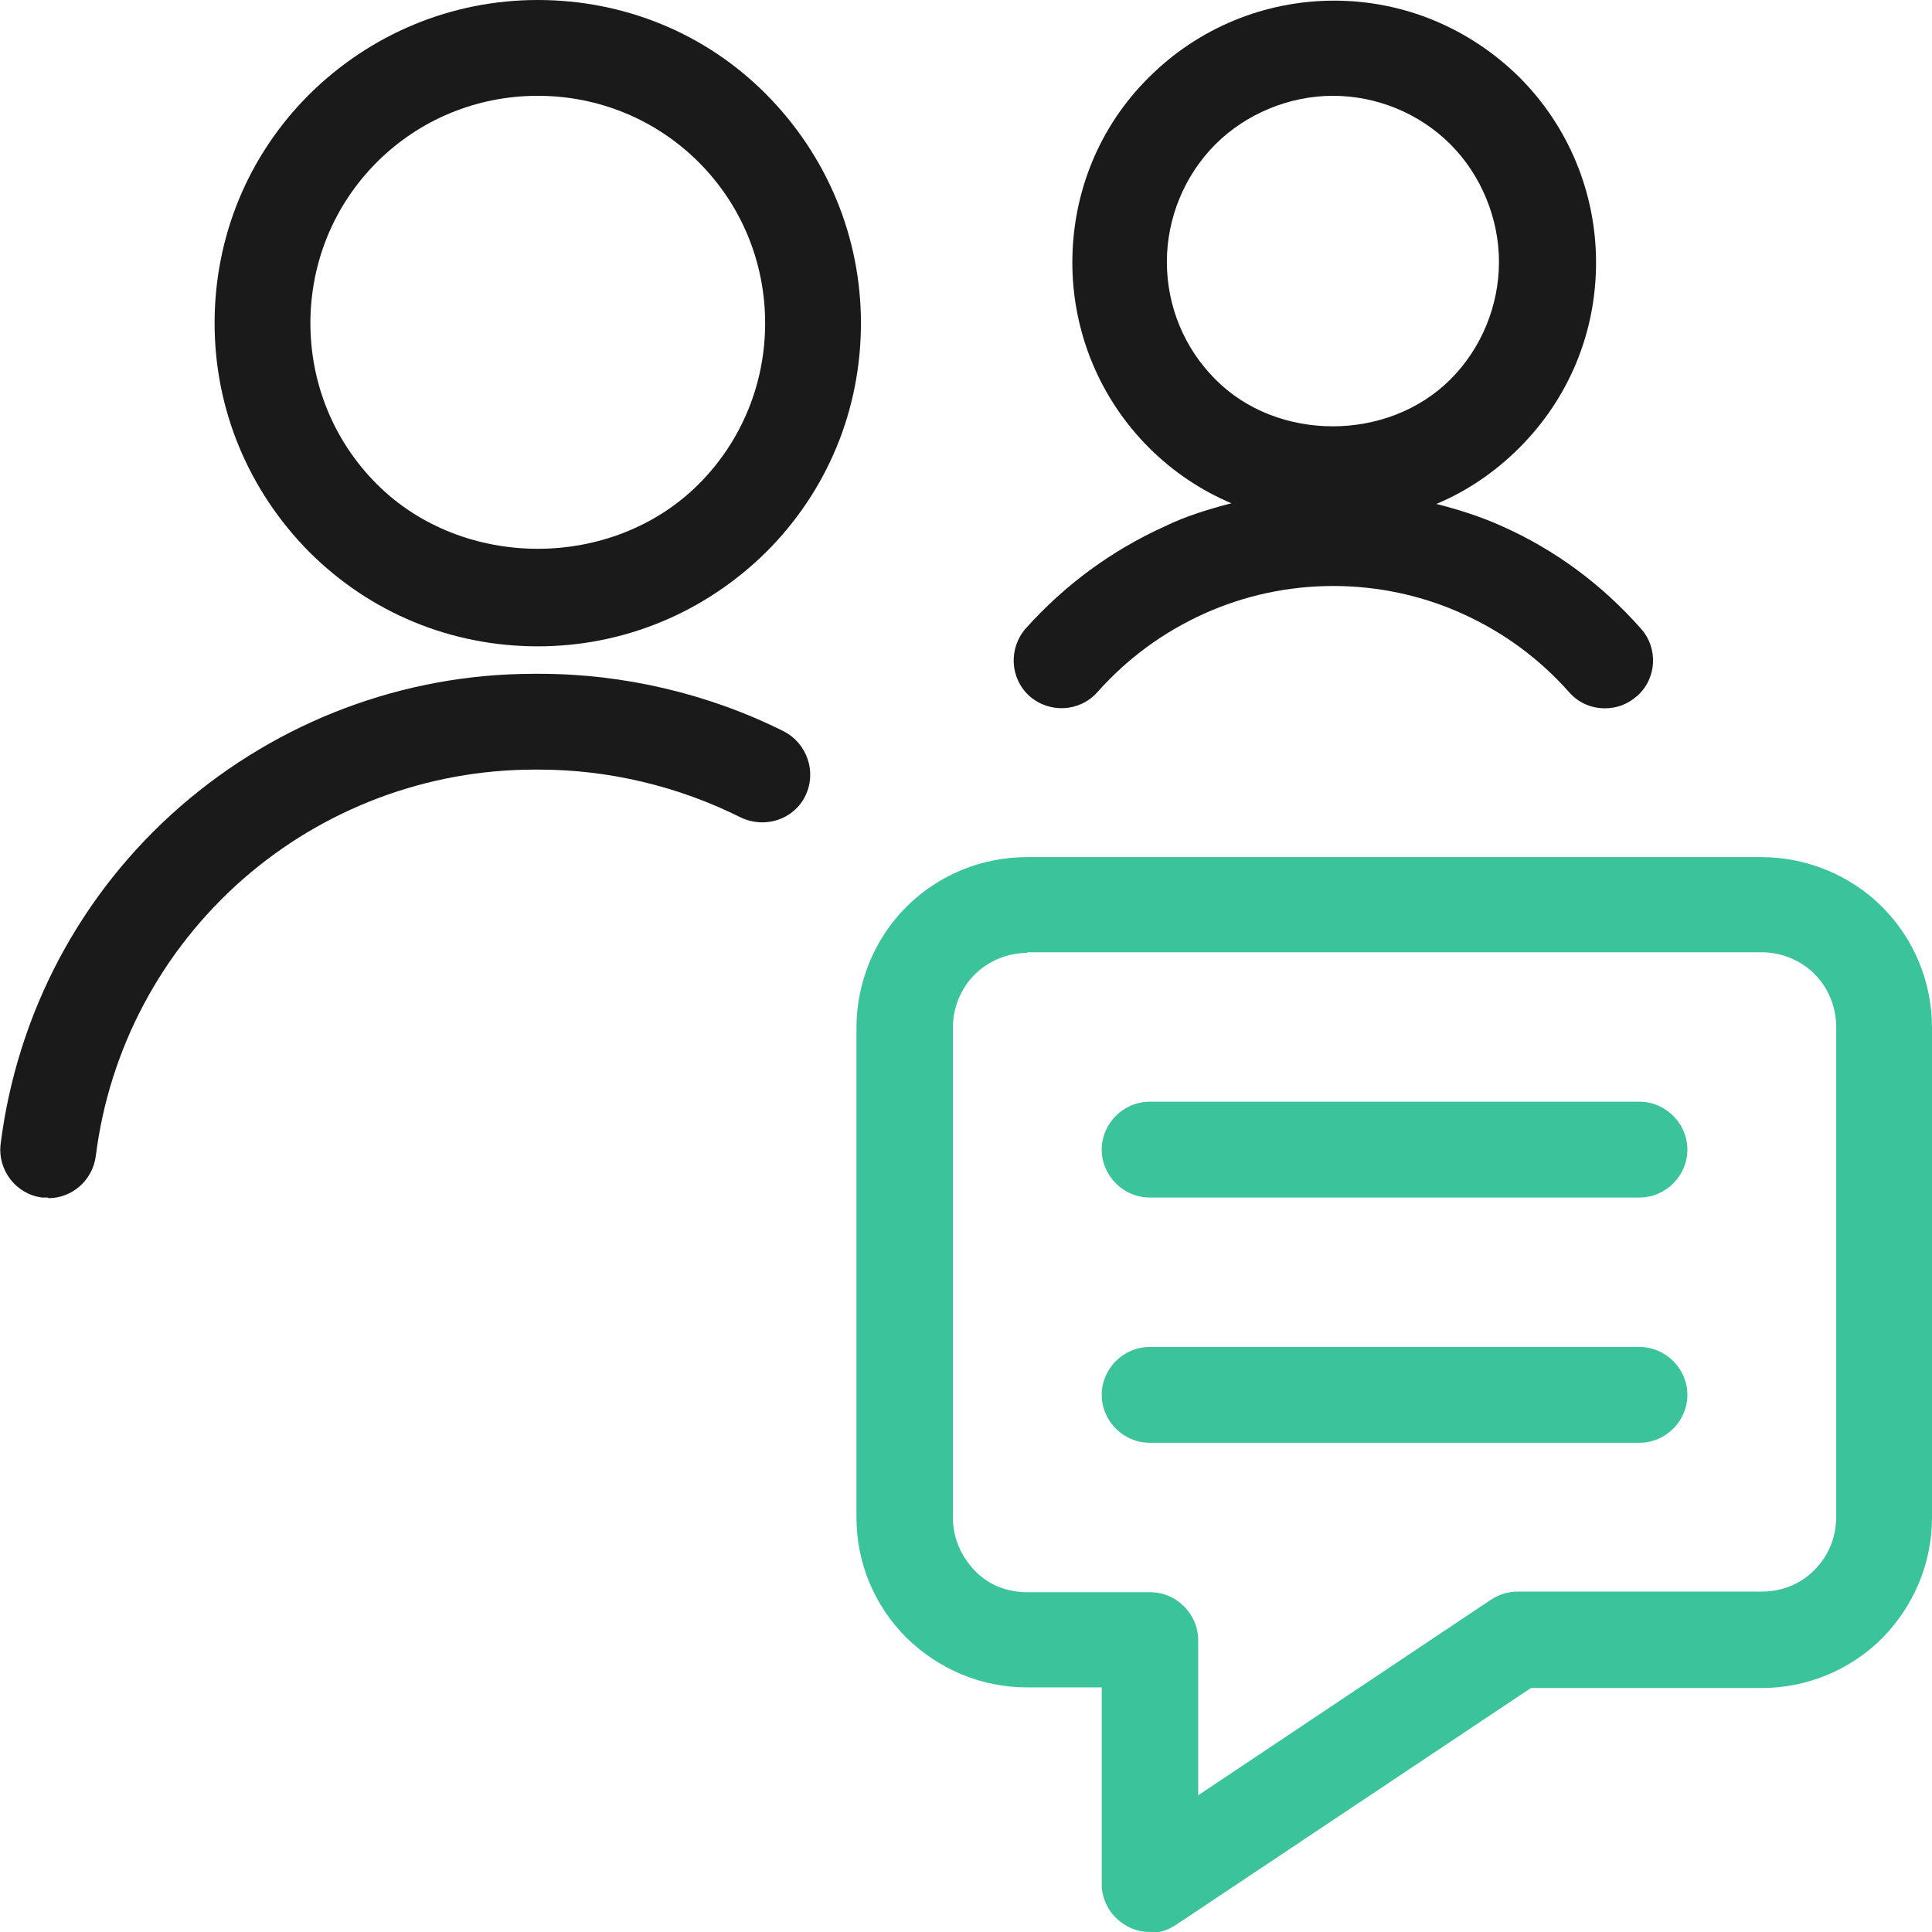
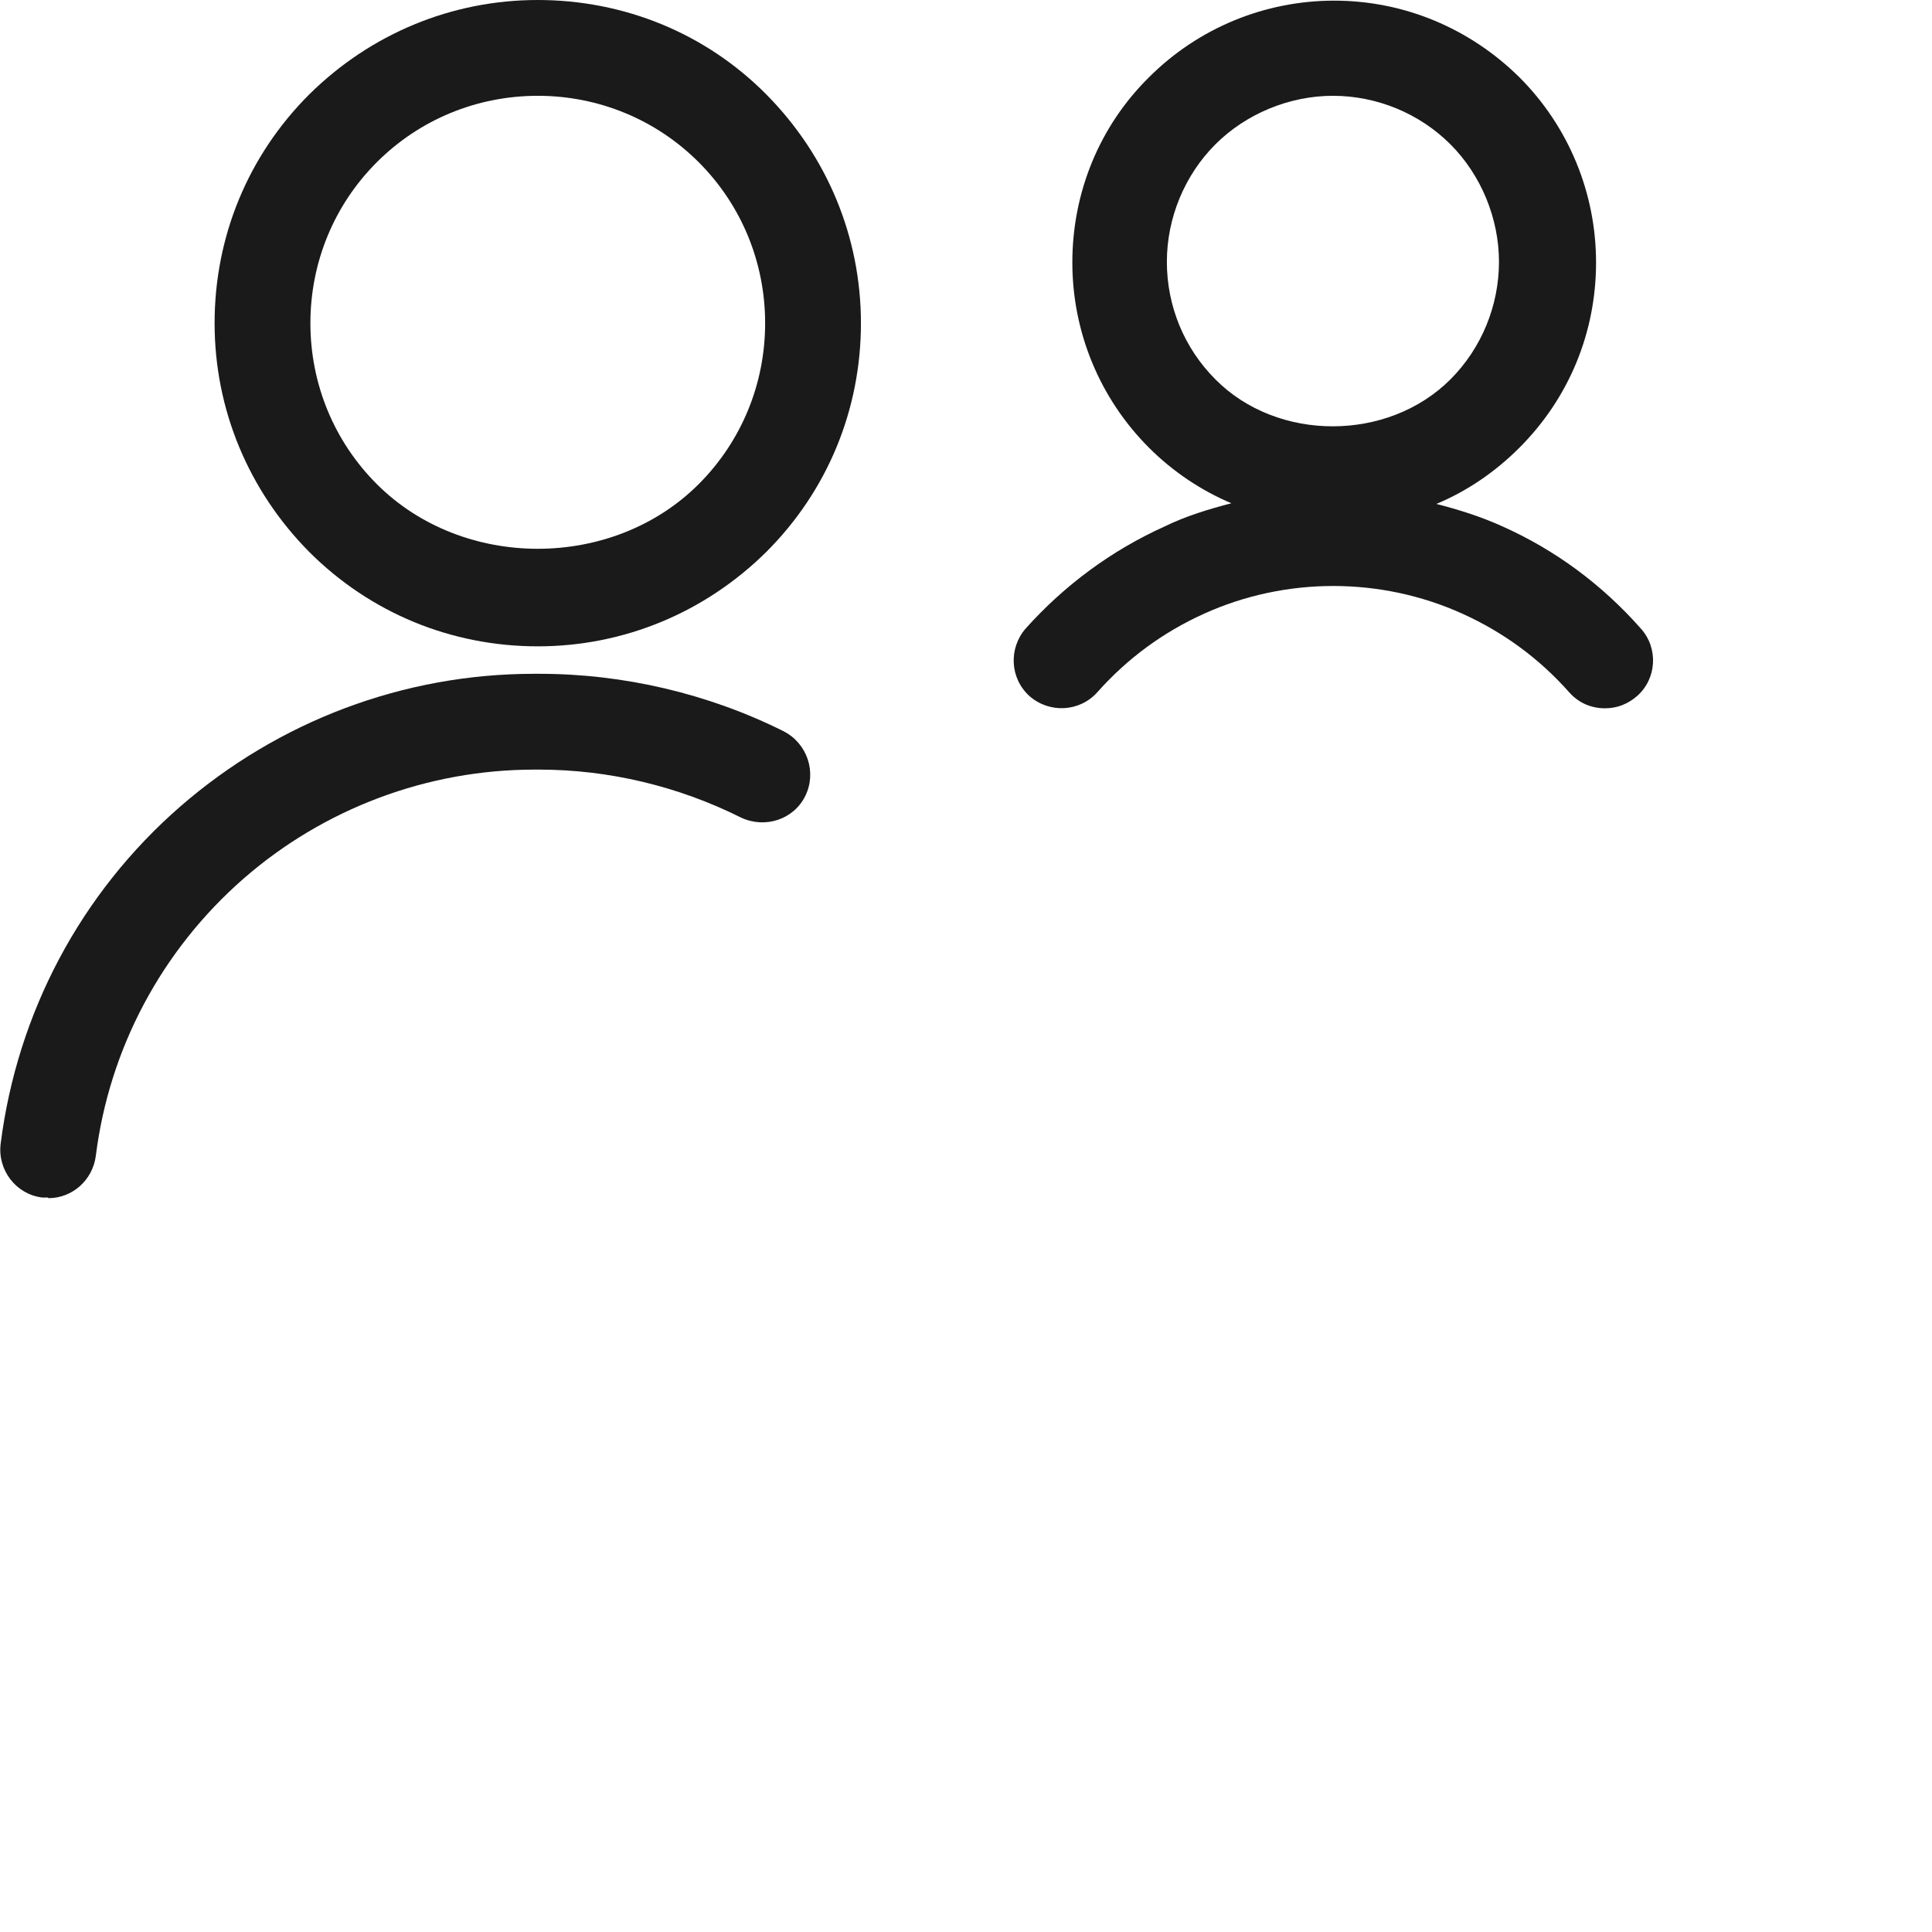
<svg xmlns="http://www.w3.org/2000/svg" id="uuid-ab4174f3-d731-45c3-b91c-1a6d3ad7dce4" width="1.07cm" height="1.07cm" viewBox="0 0 30.25 30.25">
  <path d="M.75,18.75s-.06,0-.09,0c-.41-.05-.7-.43-.65-.84.26-2.05,1.25-3.92,2.81-5.28,1.54-1.34,3.5-2.08,5.54-2.08.03,0,.06,0,.09,0,1.31,0,2.64.31,3.82.9.37.19.52.64.34,1.01s-.63.52-1.01.34c-.98-.49-2.07-.75-3.16-.75-.02,0-.05,0-.07,0-1.68,0-3.3.61-4.56,1.71-1.28,1.12-2.1,2.66-2.31,4.34-.05.38-.37.66-.74.66ZM12,8.64c.96-.96,1.48-2.23,1.48-3.58s-.53-2.62-1.48-3.58S9.77,0,8.42,0s-2.62.53-3.58,1.48c-.96.96-1.48,2.23-1.48,3.58s.53,2.62,1.48,3.58c.96.96,2.23,1.48,3.58,1.48s2.62-.53,3.58-1.48ZM10.94,2.54c.67.67,1.04,1.57,1.04,2.52s-.37,1.85-1.04,2.52c-1.35,1.35-3.69,1.35-5.04,0-.67-.67-1.04-1.57-1.04-2.52s.37-1.85,1.04-2.52,1.57-1.04,2.52-1.04,1.85.37,2.52,1.04Z" fill="#1a1a1a" />
  <path d="M25.69,9.84c-.61-.69-1.34-1.23-2.17-1.6-.33-.15-.68-.26-1.03-.35.48-.2.92-.5,1.3-.88.78-.78,1.2-1.81,1.2-2.9s-.43-2.13-1.2-2.9c-.78-.77-1.81-1.2-2.9-1.2s-2.13.43-2.9,1.2c-.78.77-1.2,1.81-1.2,2.9s.43,2.13,1.2,2.9c.38.38.82.67,1.29.87-.35.09-.71.2-1.04.36-.84.38-1.57.92-2.18,1.6-.27.31-.25.78.06,1.06.31.27.78.25,1.06-.06.47-.53,1.03-.94,1.67-1.23,1.28-.58,2.77-.58,4.05,0,.64.29,1.2.7,1.67,1.23.15.17.35.25.56.25.18,0,.35-.06.5-.19.31-.27.34-.75.06-1.06ZM18.27,4.1c0-.69.28-1.36.76-1.84s1.16-.76,1.84-.76,1.35.27,1.84.76c.48.48.76,1.16.76,1.84s-.27,1.35-.76,1.84c-.98.98-2.71.98-3.68,0-.49-.49-.76-1.15-.76-1.84Z" fill="#1a1a1a" />
-   <path d="M18,30.25c-.12,0-.24-.03-.35-.09-.24-.13-.4-.38-.4-.66v-3.08h-1.17c-.71,0-1.38-.28-1.89-.78-.5-.5-.78-1.17-.78-1.88v-7.67c0-.7.28-1.39.78-1.89s1.18-.78,1.89-.78h11.5c.7,0,1.39.28,1.89.78s.78,1.18.78,1.89v7.67c0,.71-.28,1.38-.78,1.89-.5.5-1.18.78-1.89.78h-3.61l-5.56,3.71c-.12.08-.27.13-.42.13ZM16.09,14.92c-.31,0-.61.12-.83.34s-.34.52-.34.83v7.67c0,.31.12.6.34.83s.51.34.83.34h1.92c.41,0,.75.34.75.75v2.43l4.58-3.06c.12-.08.27-.13.42-.13h3.83c.31,0,.61-.12.82-.34.22-.22.34-.51.34-.83v-7.67c0-.31-.12-.61-.34-.83-.22-.22-.52-.34-.83-.34h-11.5ZM26.42,18c0-.41-.34-.75-.75-.75h-7.67c-.41,0-.75.34-.75.75s.34.75.75.75h7.67c.41,0,.75-.34.75-.75ZM26.42,21.84c0-.41-.34-.75-.75-.75h-7.67c-.41,0-.75.34-.75.75s.34.75.75.75h7.67c.41,0,.75-.34.75-.75Z" fill="#3bc49c" />
</svg>